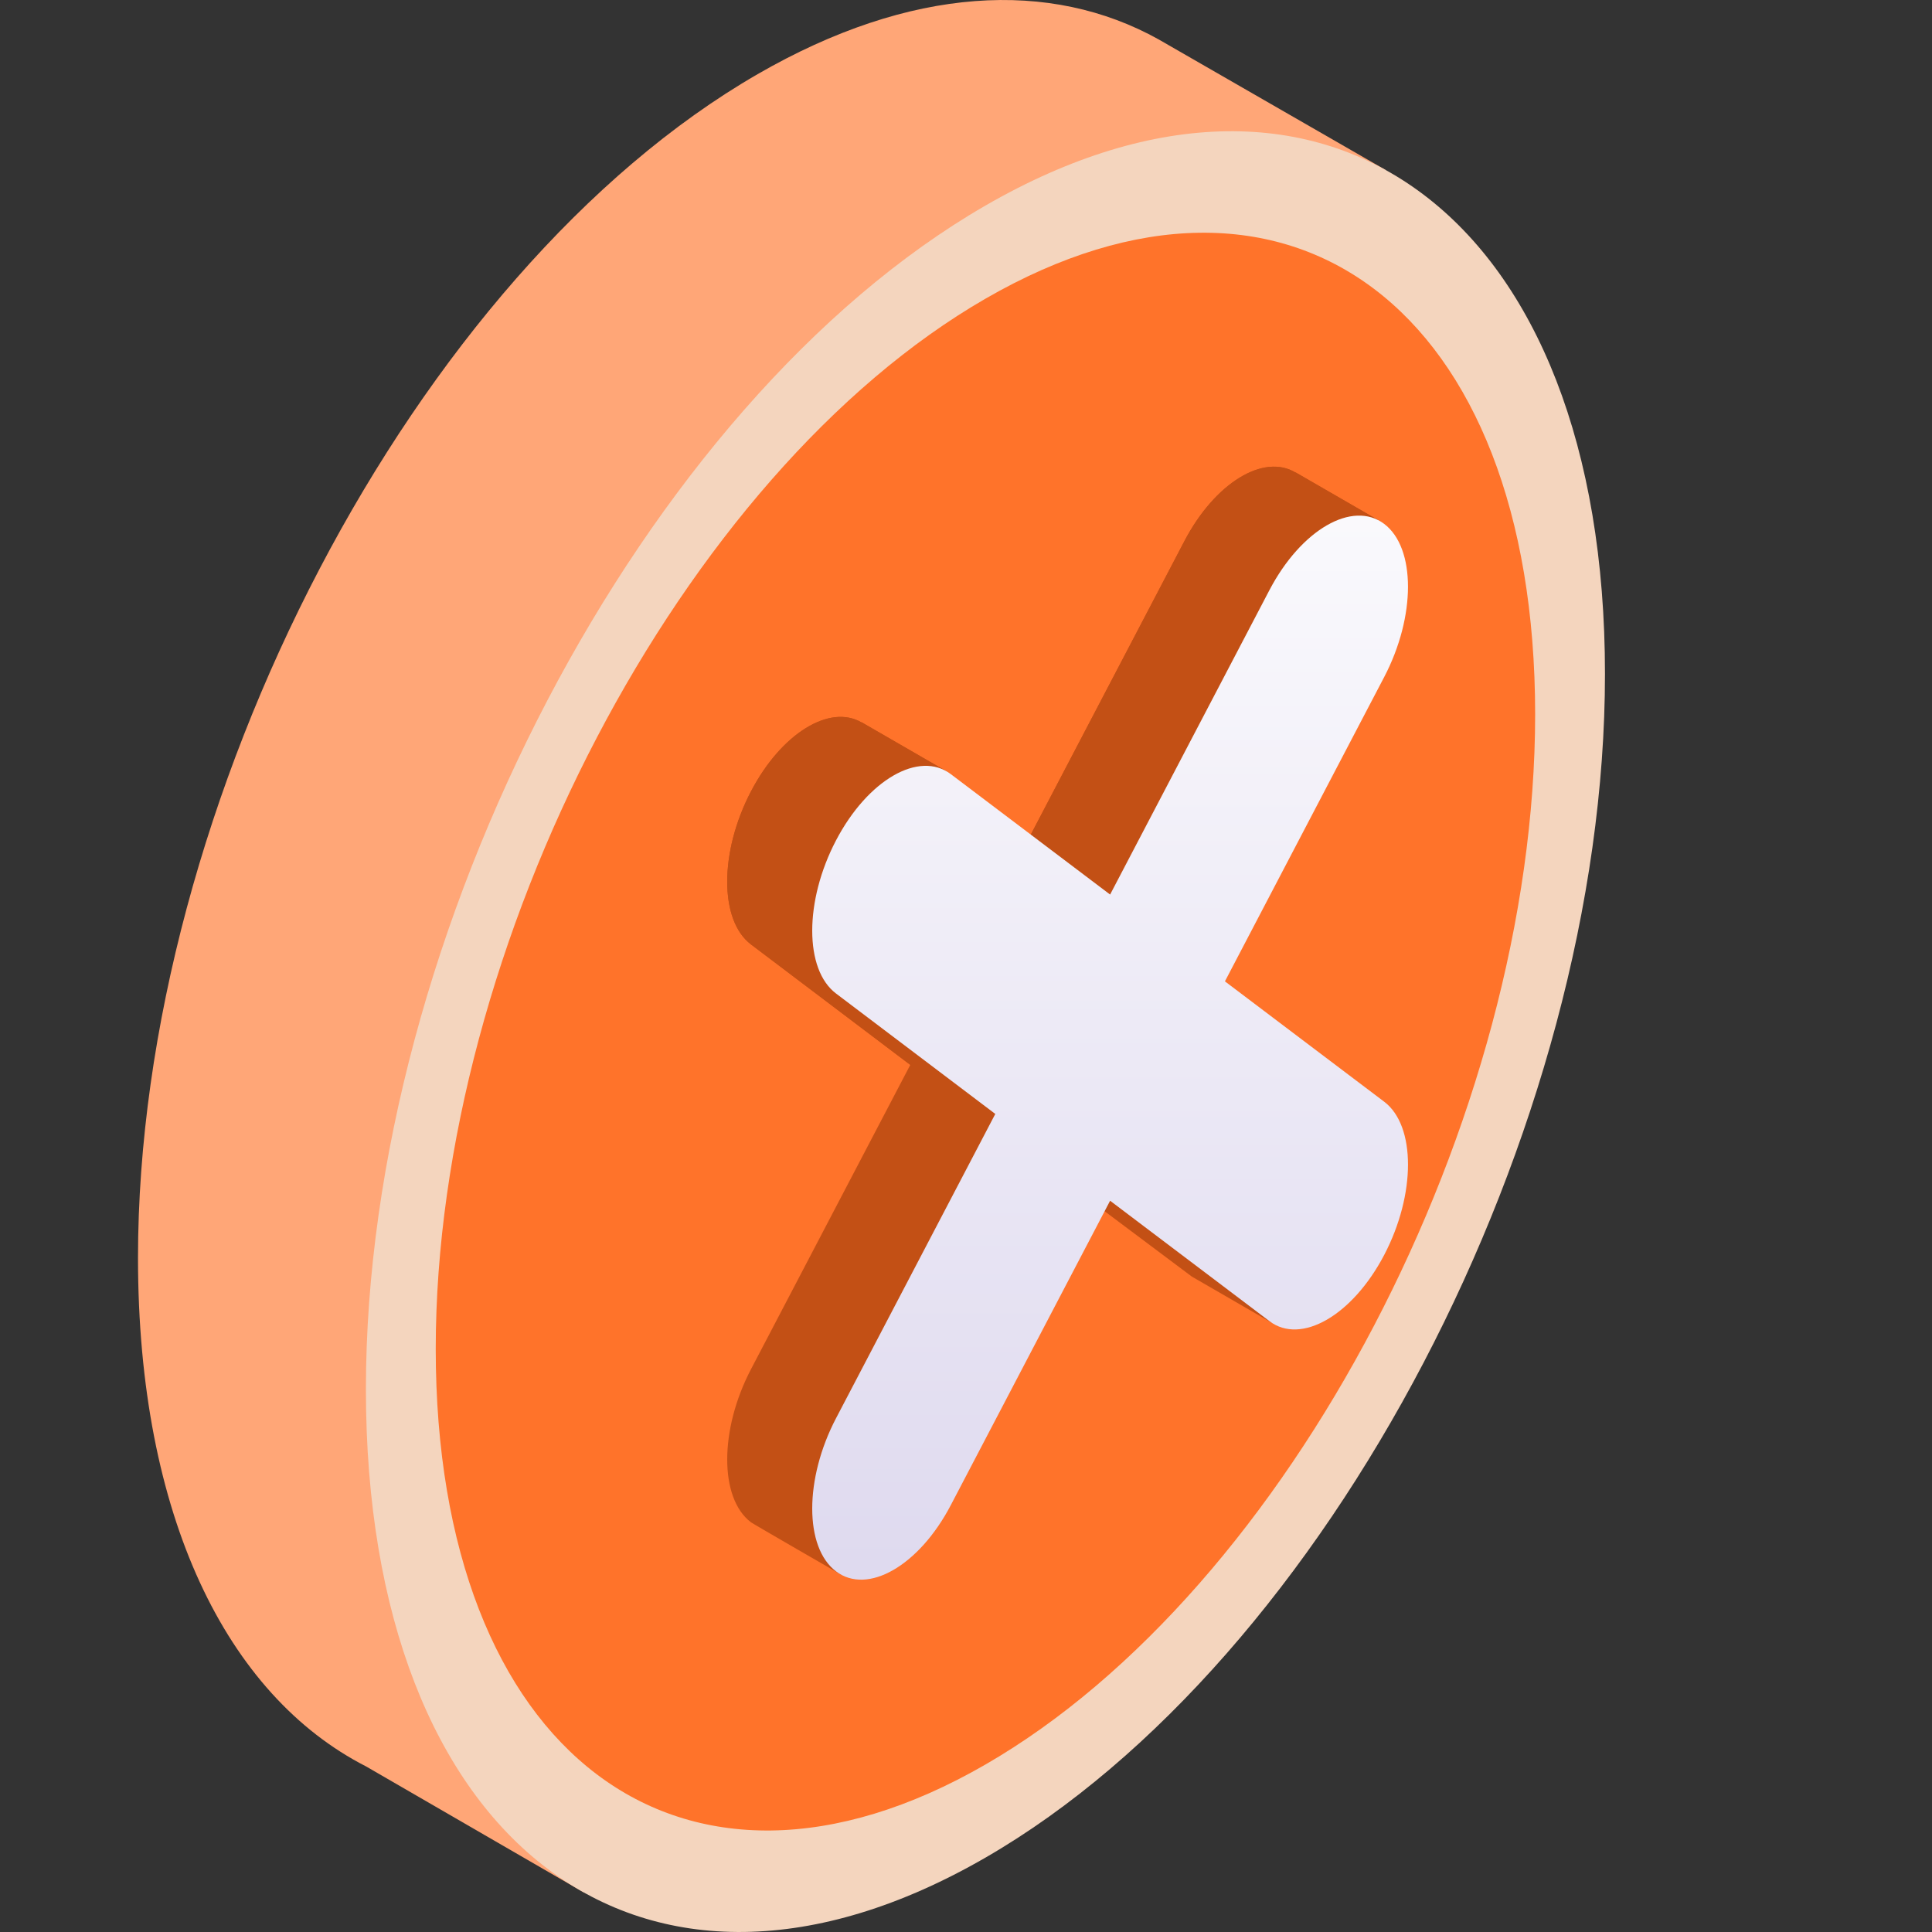
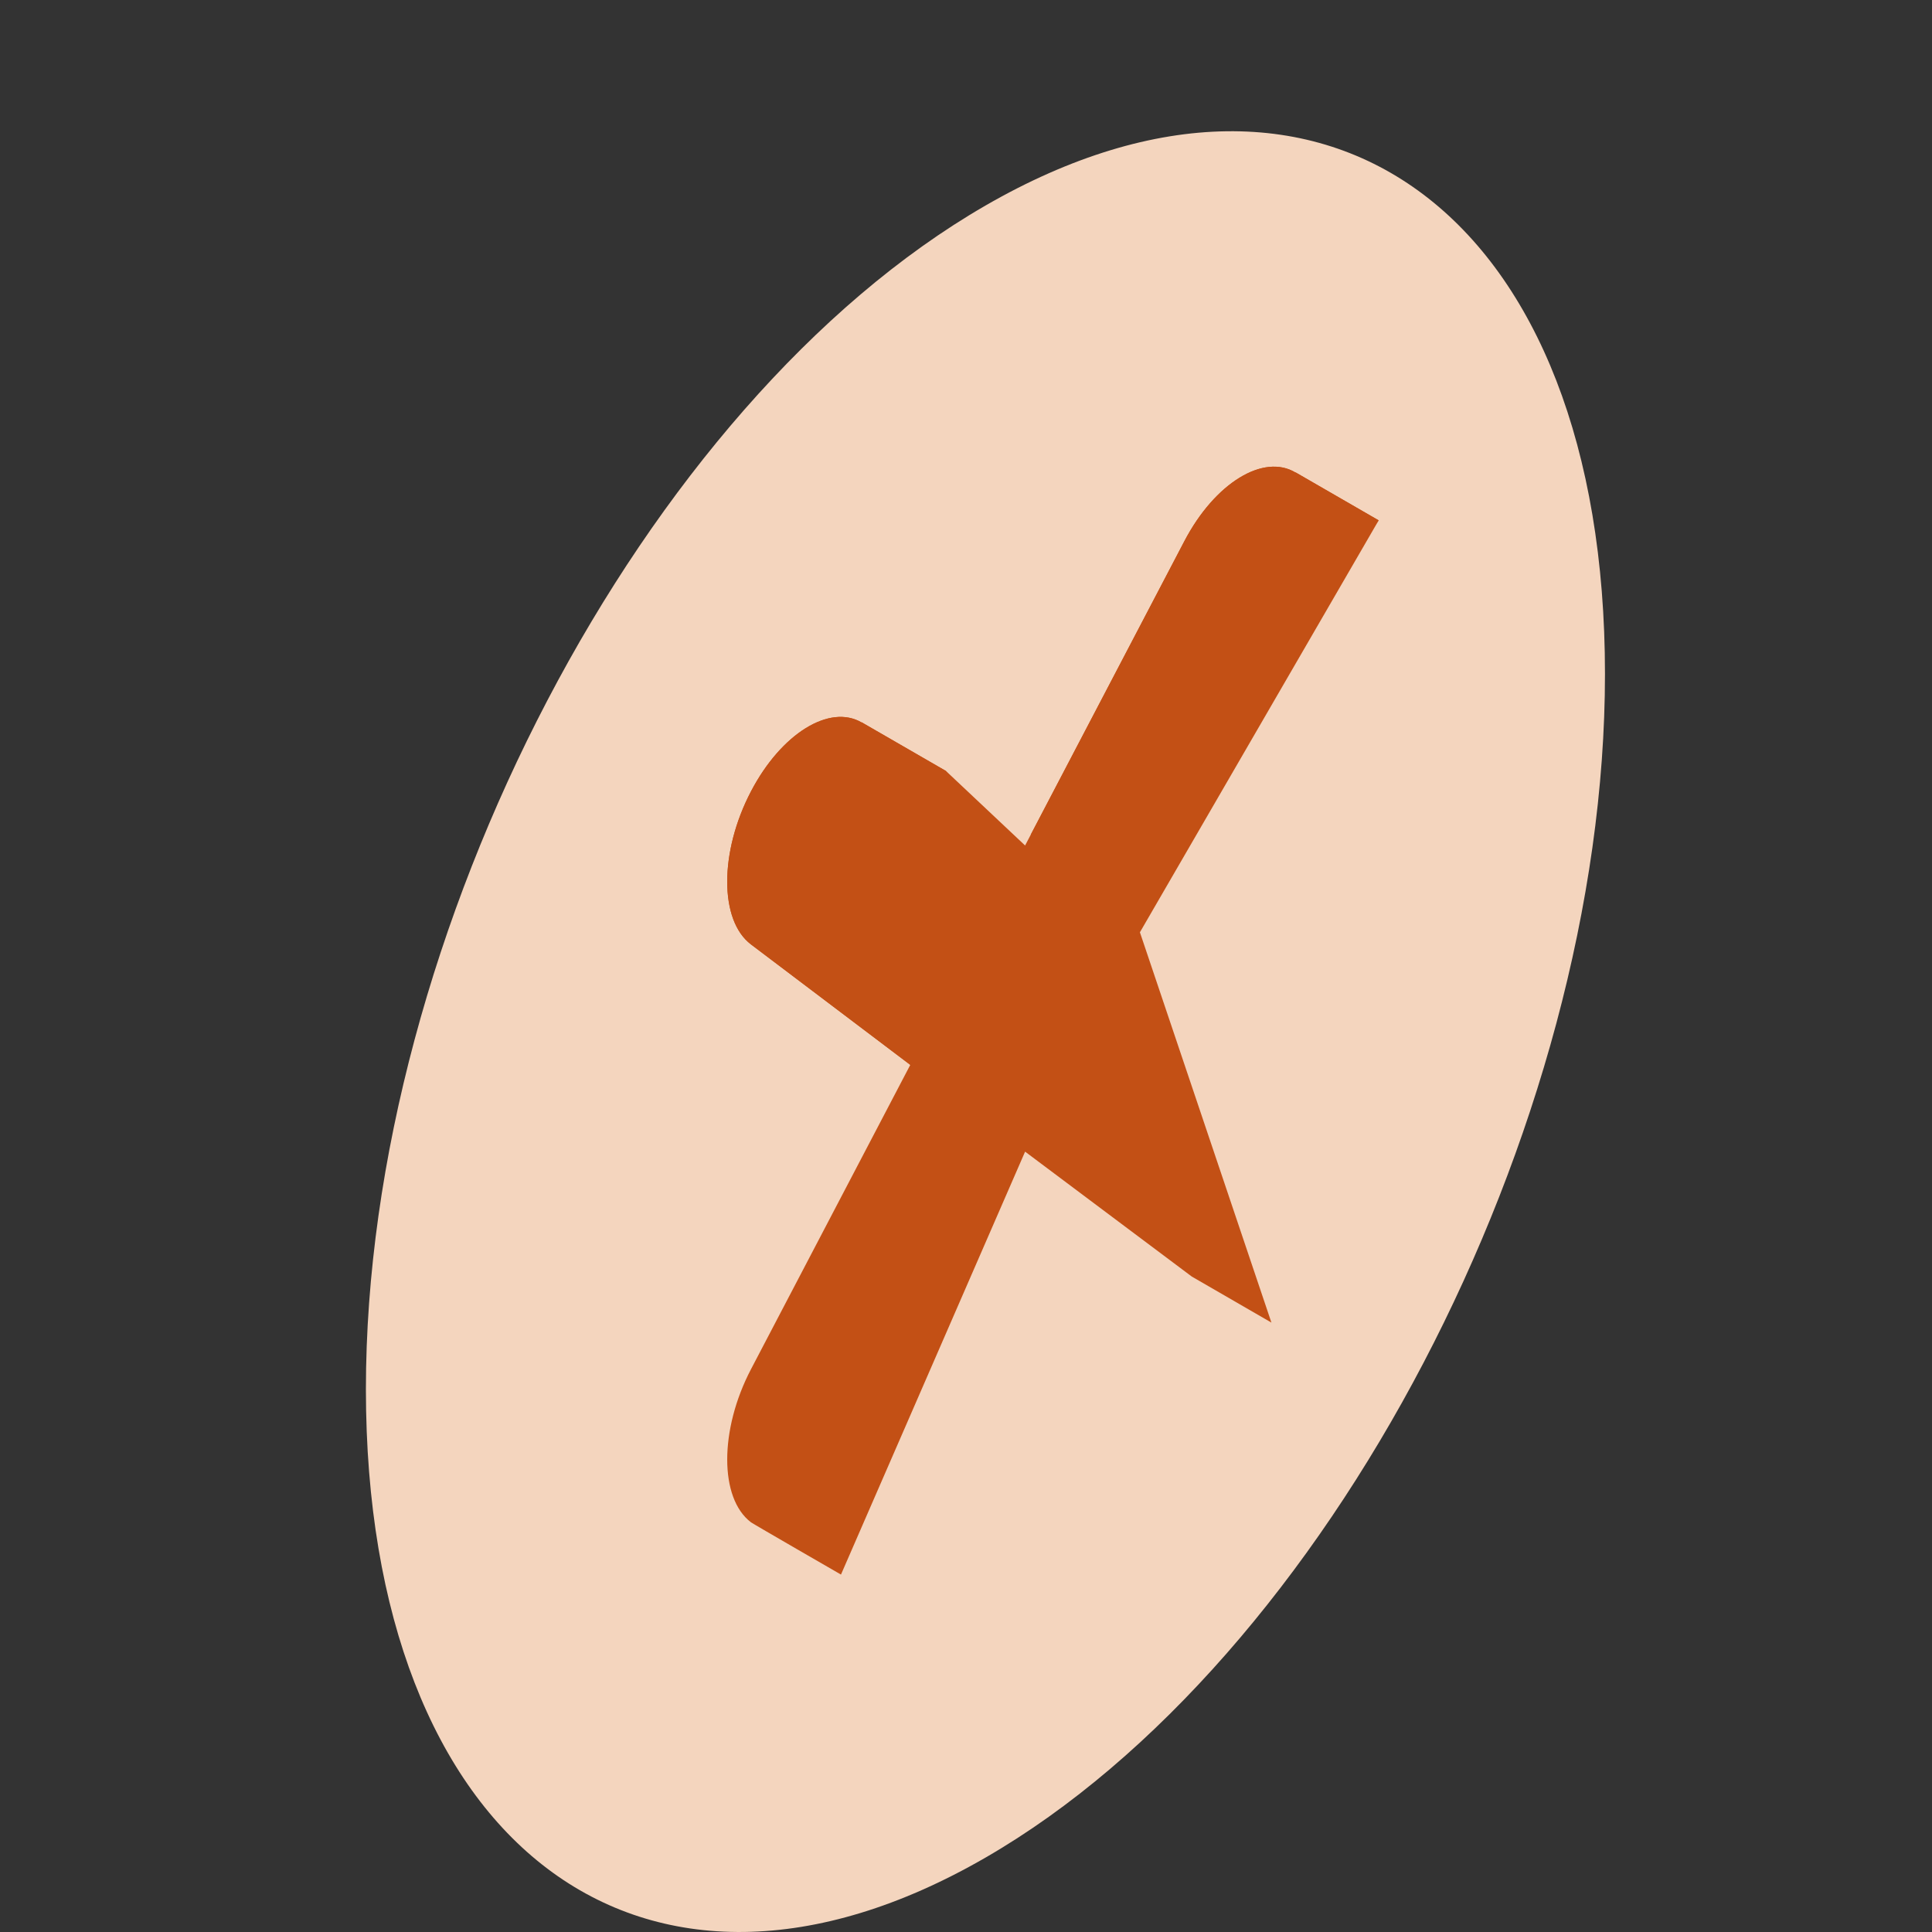
<svg xmlns="http://www.w3.org/2000/svg" width="56" height="56" viewBox="0 0 56 56" fill="none">
  <rect x="0" y="0" width="56" height="56" fill="#333333" stroke="none" />
  <g clip-path="url(#clip0_8_434)">
-     <path d="M40.161 4.926L33.587 1.144C30.453 -0.603 26.395 -0.411 21.957 2.151C12.04 7.877 4 23.239 4 36.462C4 43.947 6.577 49.139 10.611 51.201L16.92 54.852L40.161 4.926Z" fill="#FFA677" />
    <path d="M46.521 19.534C46.521 6.311 38.481 0.233 28.563 5.959C18.646 11.685 10.606 27.046 10.606 40.269C10.606 53.493 18.646 59.571 28.563 53.845C38.481 48.119 46.521 32.758 46.521 19.534Z" fill="#F4D5BE" />
-     <path d="M44.497 20.703C44.497 8.97 37.363 3.577 28.563 8.658C19.764 13.738 12.63 27.368 12.63 39.101C12.63 50.834 19.764 56.227 28.563 51.146C37.363 46.066 44.497 32.436 44.497 20.703Z" fill="#FF732A" />
    <path d="M33.041 27.023L39.961 15.083L37.551 13.692L37.552 13.697C36.628 13.138 35.215 13.995 34.33 15.685L29.713 24.507L27.42 22.348L24.973 20.935L24.976 20.942C24.052 20.399 22.648 21.255 21.768 22.938C20.849 24.694 20.849 26.681 21.768 27.375L26.385 30.866L21.768 39.687C20.849 41.443 20.849 43.43 21.768 44.125C21.828 44.171 24.376 45.64 24.376 45.64L29.713 33.381L34.545 37.002L36.853 38.336L33.041 27.023Z" fill="#C35015" />
    <path d="M37.552 13.697C36.628 13.138 35.215 13.994 34.33 15.685L29.878 24.191L32.177 25.929L39.961 15.082L37.552 13.691L37.552 13.697Z" fill="#C35015" />
    <path d="M24.976 20.942C24.052 20.399 22.648 21.255 21.768 22.938C20.849 24.694 20.849 26.681 21.768 27.375L26.385 30.866L28.849 32.288L27.421 22.348L24.973 20.935L24.976 20.942Z" fill="#C35015" />
-     <path d="M35.505 28.445L40.122 19.623C41.041 17.867 41.041 15.881 40.122 15.186C39.203 14.491 37.713 15.352 36.794 17.107L32.177 25.929L27.56 22.439C26.641 21.744 25.151 22.604 24.232 24.36C23.313 26.116 23.313 28.103 24.232 28.797L28.849 32.288L24.232 41.11C23.313 42.866 23.313 44.852 24.232 45.547C24.692 45.894 25.294 45.853 25.896 45.505C26.498 45.158 27.101 44.504 27.56 43.626L32.177 34.804L36.795 38.294C37.254 38.642 37.856 38.6 38.459 38.252C39.061 37.905 39.663 37.251 40.123 36.373C41.041 34.617 41.041 32.63 40.123 31.935L35.505 28.445Z" fill="url(#paint0_linear_8_434)" />
  </g>
  <defs>
    <linearGradient id="paint0_linear_8_434" x1="32.177" y1="45.407" x2="32.177" y2="9.21" gradientUnits="userSpaceOnUse">
      <stop stop-color="#DFDAEF" />
      <stop offset="1" stop-color="white" />
    </linearGradient>
    <clipPath id="clip0_8_434">
      <rect width="56" height="56" fill="white" />
    </clipPath>
  </defs>
</svg>